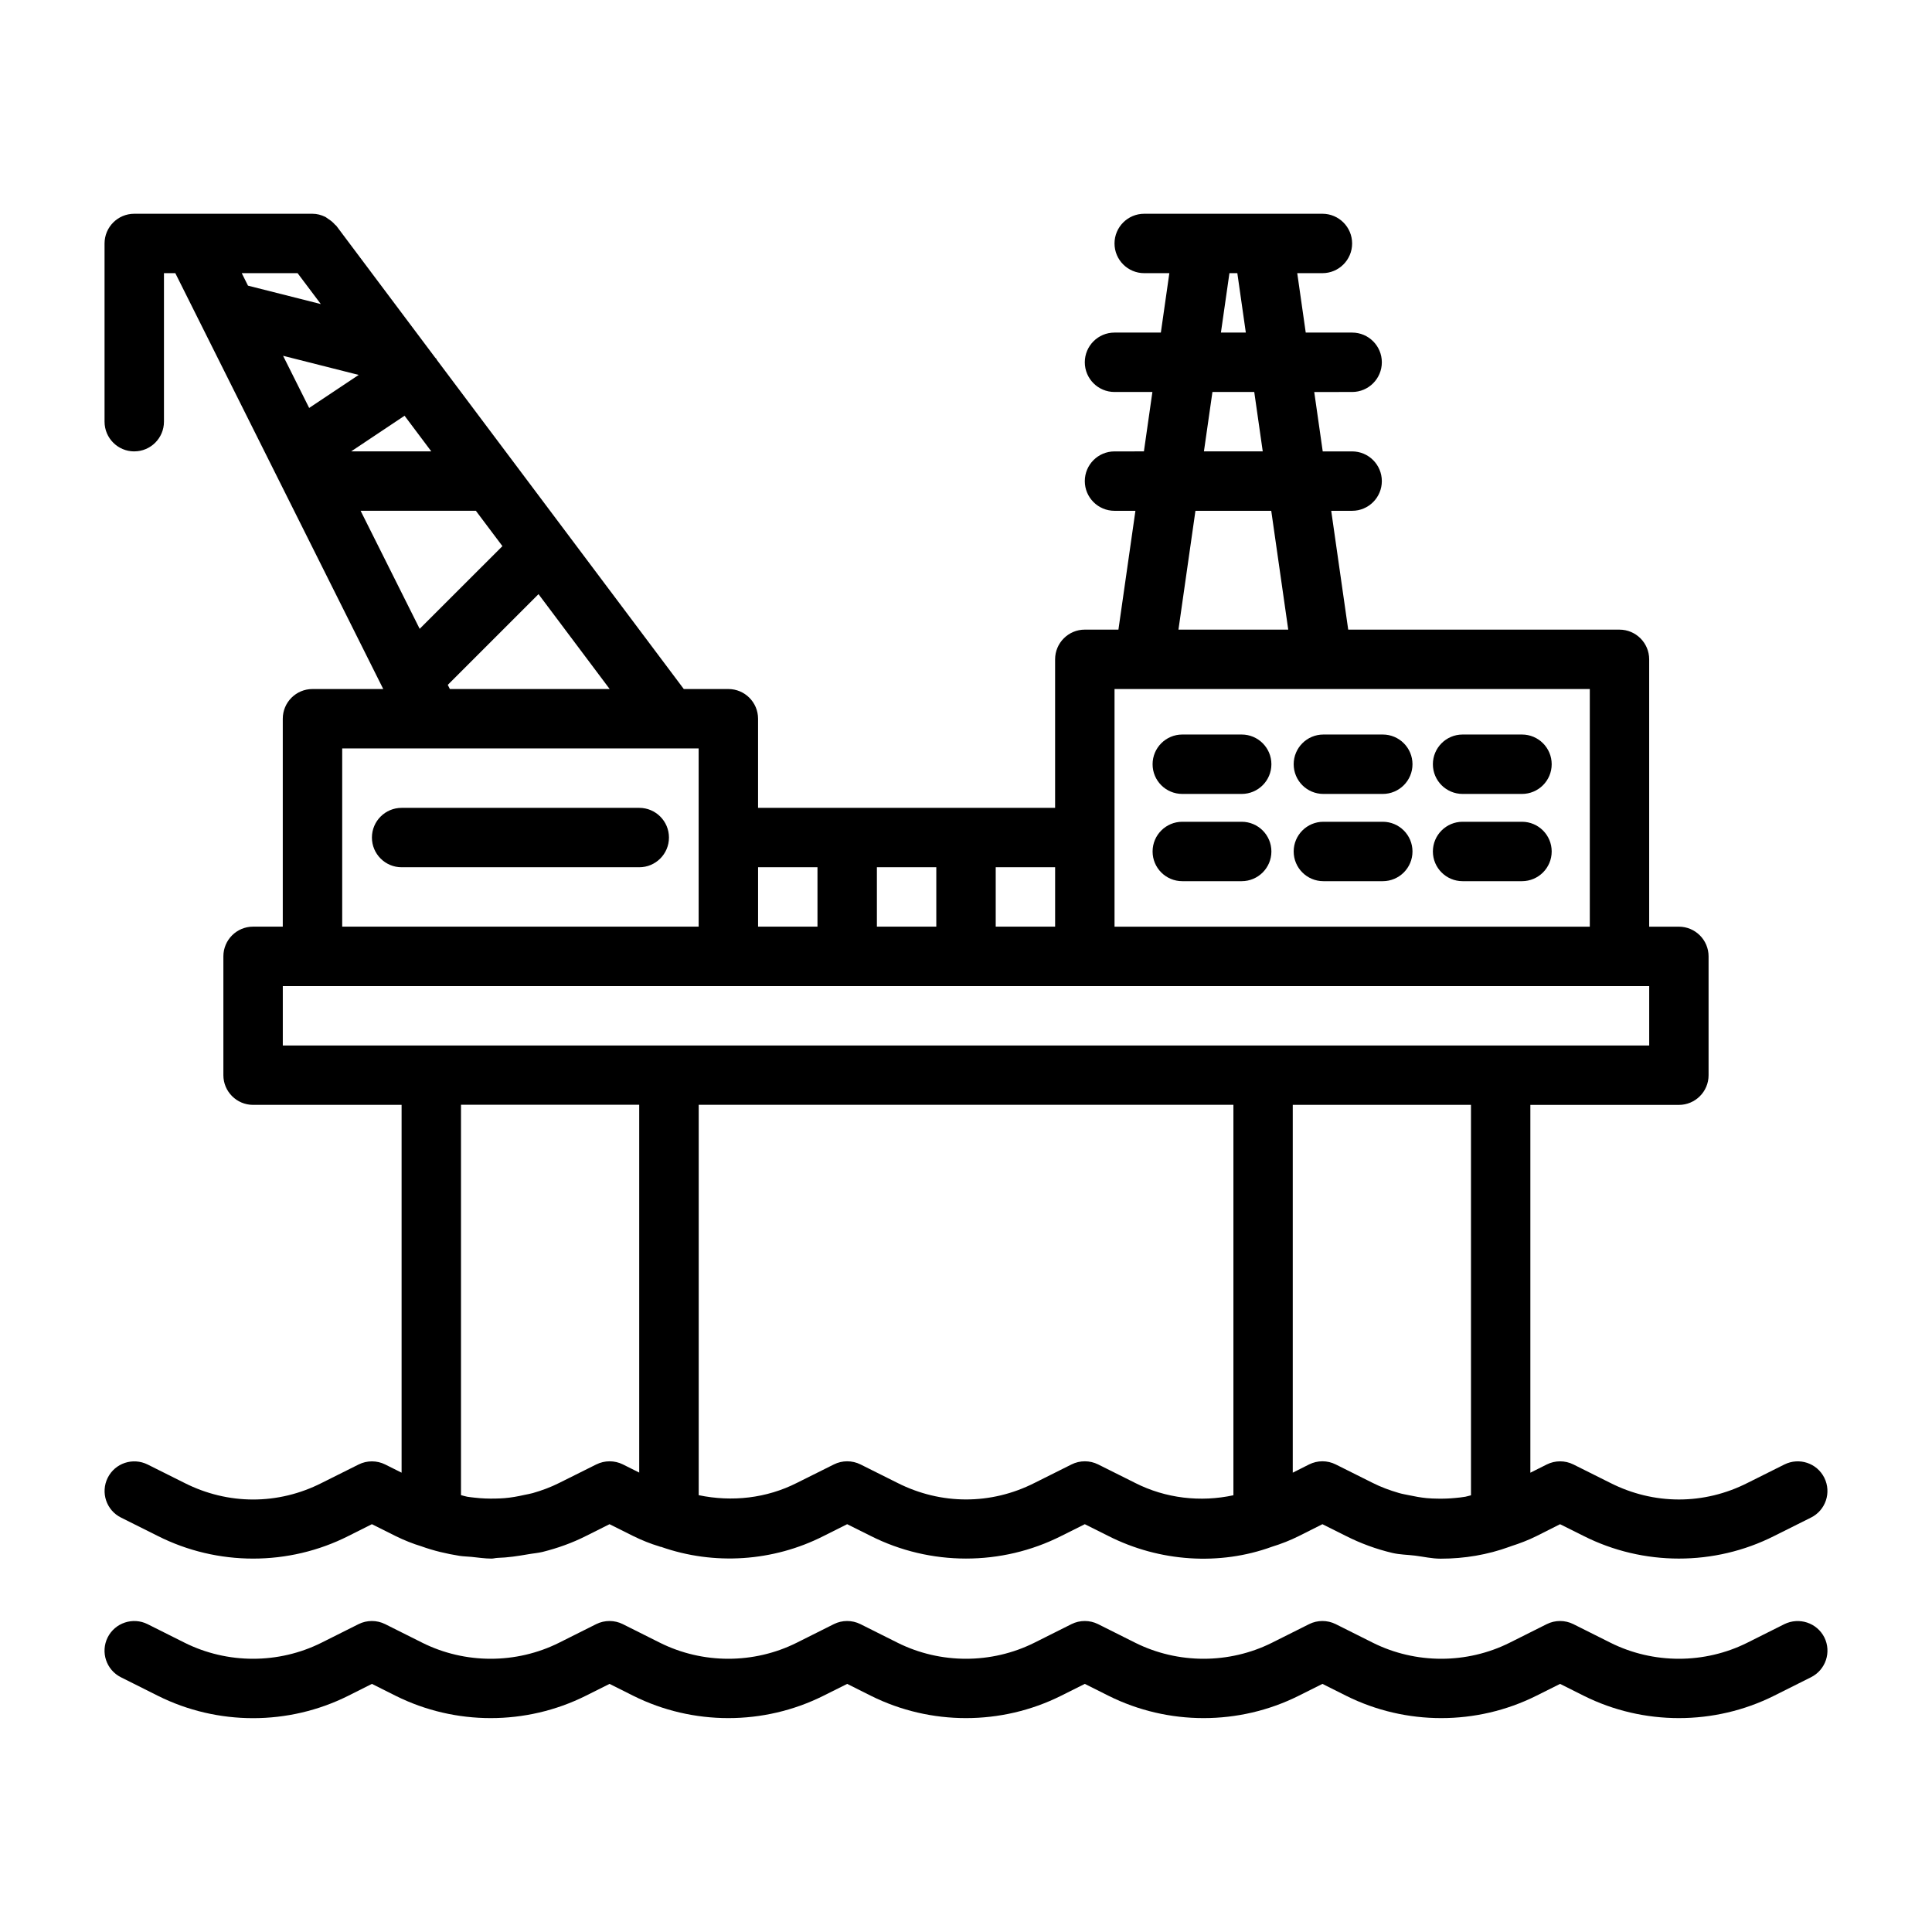
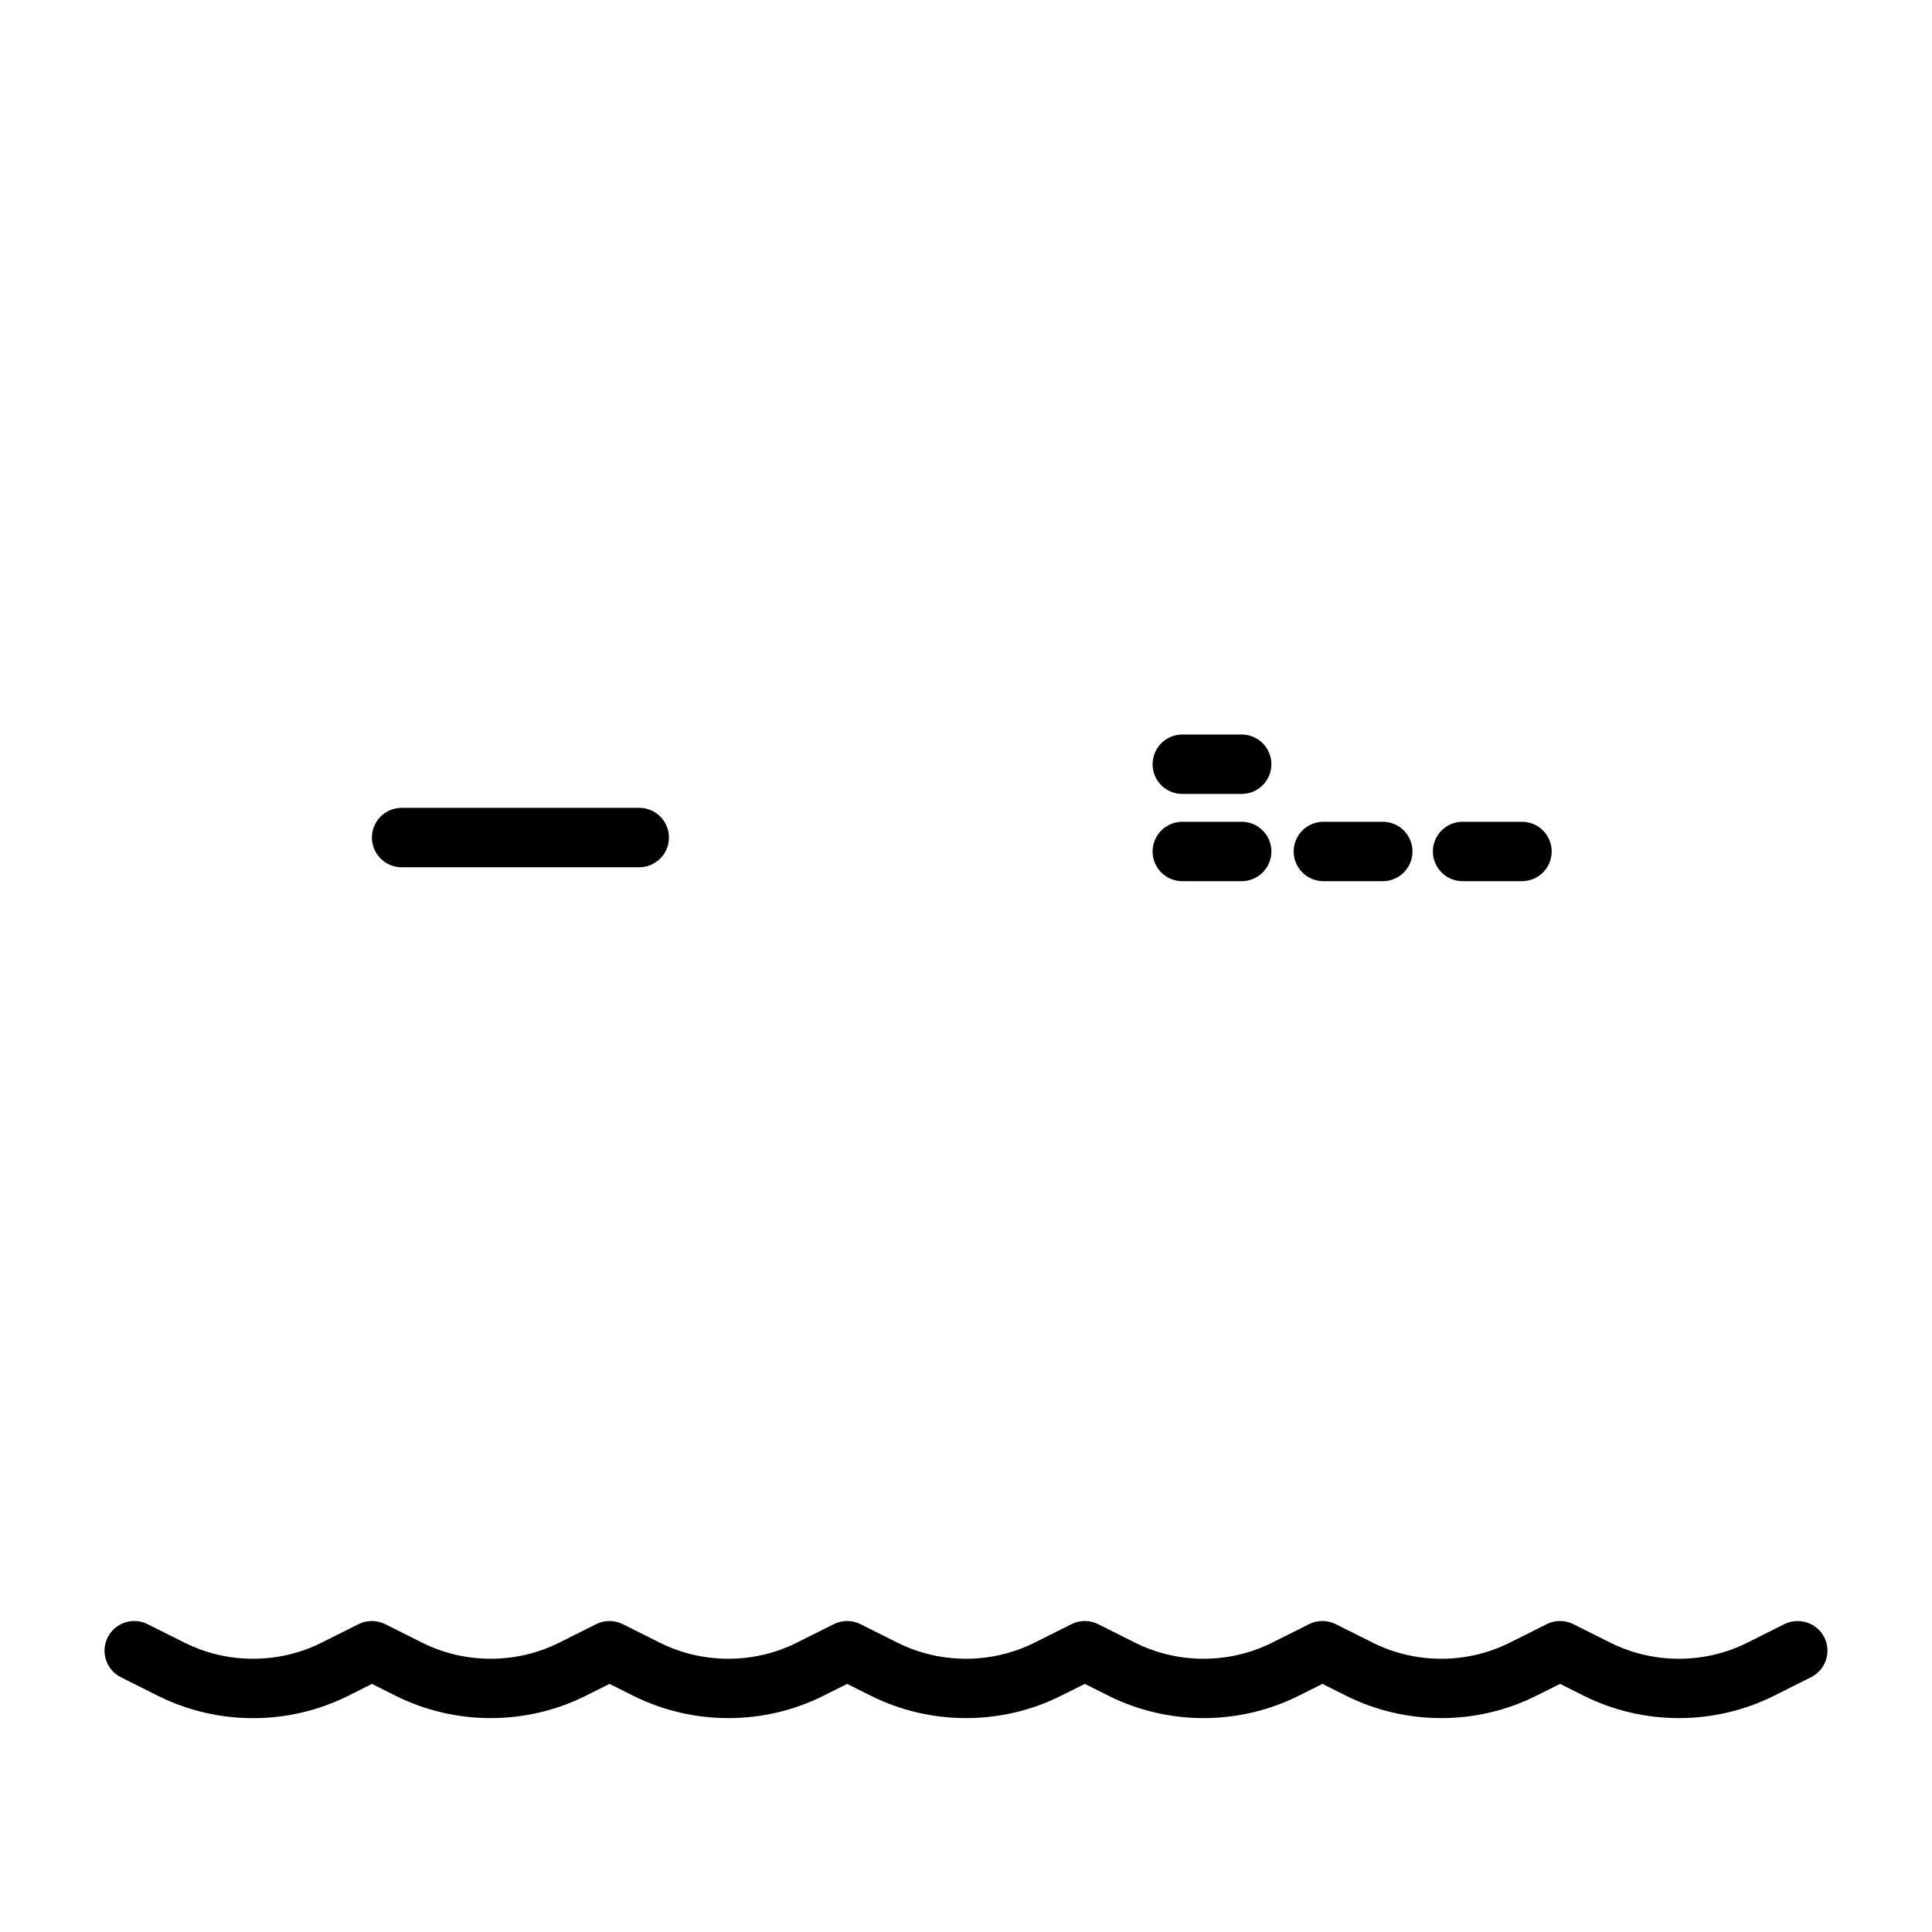
<svg xmlns="http://www.w3.org/2000/svg" fill="#000000" width="800px" height="800px" version="1.1" viewBox="144 144 512 512">
  <g>
    <path d="m616.89 574.41-9.84 4.93c-11.352 5.668-24.906 5.668-36.258 0l-9.84-4.93c-2.219-1.102-4.832-1.102-7.039 0l-9.84 4.93c-11.352 5.668-24.906 5.668-36.258 0l-9.84-4.93c-2.219-1.102-4.832-1.102-7.039 0l-9.84 4.93c-11.352 5.668-24.906 5.668-36.258 0l-9.84-4.93c-2.219-1.102-4.832-1.102-7.039 0l-9.84 4.93c-11.352 5.668-24.906 5.668-36.258 0l-9.84-4.93c-2.219-1.102-4.832-1.102-7.039 0l-9.84 4.93c-11.352 5.668-24.906 5.668-36.258 0l-9.84-4.93c-2.219-1.102-4.832-1.102-7.039 0l-9.84 4.93c-11.352 5.668-24.906 5.668-36.258 0l-9.84-4.93c-2.219-1.102-4.832-1.102-7.039 0l-9.84 4.93c-11.352 5.668-24.906 5.668-36.258 0l-9.84-4.93c-3.871-1.922-8.613-0.363-10.562 3.527-1.938 3.891-0.363 8.613 3.527 10.562l9.84 4.93c15.777 7.871 34.559 7.871 50.332 0l6.332-3.18 6.312 3.164c15.777 7.871 34.559 7.871 50.332 0l6.332-3.164 6.312 3.164c15.777 7.871 34.559 7.871 50.332 0l6.332-3.164 6.312 3.164c15.777 7.871 34.559 7.871 50.332 0l6.332-3.164 6.312 3.164c15.777 7.871 34.559 7.871 50.332 0l6.328-3.164 6.312 3.164c15.777 7.871 34.559 7.871 50.332 0l6.332-3.164 6.312 3.164c7.887 3.938 16.531 5.902 25.176 5.902s17.285-1.969 25.176-5.902l9.84-4.93c3.891-1.953 5.465-6.676 3.527-10.562-1.969-3.871-6.66-5.414-10.582-3.512z" />
-     <path d="m179.58 263.62c4.344 0 7.871-3.527 7.871-7.871v-39.359h3.008l55.105 110.21h-18.754c-4.344 0-7.871 3.527-7.871 7.871v55.105l-7.871-0.004c-4.344 0-7.871 3.527-7.871 7.871v31.488c0 4.344 3.527 7.871 7.871 7.871h39.359v97.473l-4.344-2.172c-2.219-1.102-4.832-1.102-7.039 0l-9.793 4.894c-11.539 5.856-24.797 5.856-36.383-0.016l-9.762-4.879c-3.922-1.922-8.613-0.363-10.562 3.527-1.938 3.891-0.363 8.613 3.527 10.547l9.73 4.863c15.824 7.996 34.699 8.016 50.523 0.016l6.231-3.129 6.234 3.117c2.281 1.133 4.723 2.094 6.816 2.723 3.305 1.195 6.723 2 10.188 2.551 1.039 0.156 2.094 0.172 3.148 0.27 1.762 0.172 3.527 0.457 5.305 0.457 0.535 0 1.07-0.172 1.605-0.188 2.738-0.078 5.414-0.488 8.125-0.961 1.289-0.234 2.582-0.316 3.84-0.629 3.938-0.992 7.793-2.348 11.477-4.219l6.238-3.121 6.234 3.117c2.281 1.133 4.723 2.094 6.816 2.723 0.031 0.016 0.078 0.016 0.109 0.031 0.094 0.031 0.172 0.078 0.27 0.109 0.062 0.016 0.141 0 0.203 0.016 14.027 4.945 29.727 3.938 43.105-2.867l6.238-3.129 6.219 3.102c15.824 7.996 34.699 8.016 50.523 0.016l6.234-3.117 6.203 3.102c13.648 6.926 29.598 7.902 43.359 2.883 2.457-0.754 4.914-1.715 7.18-2.852l6.231-3.133 6.203 3.102c3.922 1.984 8.047 3.496 12.297 4.504 2 0.473 4.031 0.473 6.062 0.723 2.25 0.285 4.473 0.805 6.738 0.805h0.062 0.047c6.219 0 12.375-1.039 18.152-3.148 0.078-0.031 0.156-0.078 0.25-0.094 0.047-0.016 0.078-0.016 0.125-0.031 0.016 0 0.031-0.031 0.047-0.031 2.312-0.738 4.629-1.621 6.769-2.691l6.223-3.137 6.219 3.102c15.824 7.996 34.699 8.016 50.523 0.016l9.762-4.879c3.891-1.938 5.465-6.66 3.527-10.547-1.953-3.906-6.66-5.449-10.562-3.527l-9.793 4.894c-11.539 5.856-24.797 5.856-36.383-0.016l-9.762-4.879c-2.219-1.102-4.832-1.102-7.039 0l-4.363 2.188v-97.473h39.359c4.344 0 7.871-3.527 7.871-7.871v-31.488c0-4.344-3.527-7.871-7.871-7.871h-7.871v-70.848c0-4.344-3.527-7.871-7.871-7.871h-71.887l-4.504-31.488 5.543-0.004c4.344 0 7.871-3.527 7.871-7.871s-3.527-7.871-7.871-7.871h-7.793l-2.25-15.742 10.043-0.004c4.344 0 7.871-3.527 7.871-7.871s-3.527-7.871-7.871-7.871h-12.297l-2.25-15.742 6.672-0.004c4.344 0 7.871-3.527 7.871-7.871s-3.527-7.871-7.871-7.871h-47.227c-4.344 0-7.871 3.527-7.871 7.871s3.527 7.871 7.871 7.871h6.66l-2.25 15.742-12.285 0.004c-4.344 0-7.871 3.527-7.871 7.871s3.527 7.871 7.871 7.871h10.043l-2.25 15.742-7.793 0.004c-4.344 0-7.871 3.527-7.871 7.871s3.527 7.871 7.871 7.871h5.543l-4.504 31.488h-8.91c-4.344 0-7.871 3.527-7.871 7.871v39.359h-78.719v-23.617c0-4.344-3.527-7.871-7.871-7.871h-11.809l-65.484-87.281c-0.031-0.082-0.031-0.16-0.078-0.223-0.078-0.109-0.203-0.156-0.285-0.266l-26.258-35.016c-0.098-0.125-0.254-0.172-0.348-0.301-0.535-0.629-1.148-1.117-1.844-1.543-0.281-0.172-0.504-0.41-0.801-0.535-1.008-0.473-2.109-0.785-3.309-0.785h-47.23c-4.344 0-7.871 3.527-7.871 7.871v47.23c0 4.348 3.527 7.875 7.871 7.875zm78.719 0h-21.238l14.152-9.445zm-18.734 15.742h30.543l7.039 9.367-21.93 21.914zm-13.633-27.254-6.914-13.82 20.043 5.07zm8.754 90.23h94.465v47.234h-94.465zm67.32 189.76-9.809 4.894c-2.25 1.133-4.598 2-7.008 2.691-0.738 0.203-1.496 0.332-2.25 0.488-1.73 0.395-3.465 0.707-5.227 0.852-0.789 0.062-1.559 0.094-2.348 0.109-1.844 0.047-3.699-0.016-5.543-0.234-0.676-0.078-1.34-0.141-2-0.25-0.551-0.094-1.102-0.301-1.652-0.426v-103.45h47.23v97.473l-4.344-2.172c-2.219-1.09-4.832-1.09-7.051 0.027zm142.77 4.867-9.762-4.879c-2.219-1.102-4.832-1.102-7.039 0l-9.793 4.894c-11.539 5.856-24.797 5.856-36.383-0.016l-9.762-4.879c-2.219-1.102-4.832-1.102-7.039 0l-9.809 4.894c-8.047 4.078-17.191 5.102-26.023 3.258v-103.45h141.7v103.47c-8.703 1.875-17.945 0.852-26.086-3.289zm89.051 3.305c-0.504 0.109-0.992 0.285-1.496 0.379-0.898 0.156-1.812 0.25-2.723 0.332-1.559 0.156-3.117 0.203-4.691 0.172-0.977-0.016-1.938-0.047-2.898-0.141-1.559-0.156-3.102-0.441-4.644-0.77-0.898-0.188-1.812-0.332-2.691-0.598-2.363-0.691-4.707-1.543-6.941-2.676l-9.762-4.879c-1.102-0.551-2.312-0.836-3.527-0.836-1.211 0-2.41 0.285-3.527 0.836l-4.332 2.184v-97.473h47.23zm47.23-119.21h-362.11v-15.742h362.11zm-204.67-31.488v-15.742h15.742v15.742zm93.426-173.18h2.094l2.25 15.742h-6.598zm-4.504 31.488h11.082l2.25 15.742h-15.586zm-4.504 31.488h20.09l4.504 31.488h-29.094zm-21.441 47.234h125.95v62.977h-125.95zm-15.746 62.973h-15.742v-15.742h15.742zm-62.977-15.742v15.742h-15.742v-15.742zm-97.422-47.23-0.551-1.102 24.043-24.043 18.863 25.145zm-40.352-110.21 6.156 8.188-19.301-4.879-1.656-3.309z" />
    <path d="m457.32 354.4h15.742c4.344 0 7.871-3.527 7.871-7.871s-3.527-7.871-7.871-7.871h-15.742c-4.344 0-7.871 3.527-7.871 7.871-0.004 4.348 3.508 7.871 7.871 7.871z" />
-     <path d="m494.71 354.4h15.742c4.344 0 7.871-3.527 7.871-7.871s-3.527-7.871-7.871-7.871h-15.742c-4.344 0-7.871 3.527-7.871 7.871 0 4.348 3.512 7.871 7.871 7.871z" />
-     <path d="m531.6 354.4h15.742c4.344 0 7.871-3.527 7.871-7.871s-3.527-7.871-7.871-7.871h-15.742c-4.344 0-7.871 3.527-7.871 7.871 0 4.348 3.527 7.871 7.871 7.871z" />
    <path d="m457.32 377.52h15.742c4.344 0 7.871-3.527 7.871-7.871s-3.527-7.871-7.871-7.871h-15.742c-4.344 0-7.871 3.527-7.871 7.871-0.004 4.344 3.508 7.871 7.871 7.871z" />
    <path d="m494.71 377.52h15.742c4.344 0 7.871-3.527 7.871-7.871s-3.527-7.871-7.871-7.871h-15.742c-4.344 0-7.871 3.527-7.871 7.871s3.512 7.871 7.871 7.871z" />
    <path d="m531.6 377.52h15.742c4.344 0 7.871-3.527 7.871-7.871s-3.527-7.871-7.871-7.871h-15.742c-4.344 0-7.871 3.527-7.871 7.871s3.527 7.871 7.871 7.871z" />
    <path d="m313.41 358.09h-62.977c-4.344 0-7.871 3.527-7.871 7.871s3.527 7.871 7.871 7.871h62.977c4.344 0 7.871-3.527 7.871-7.871s-3.527-7.871-7.871-7.871z" />
  </g>
</svg>